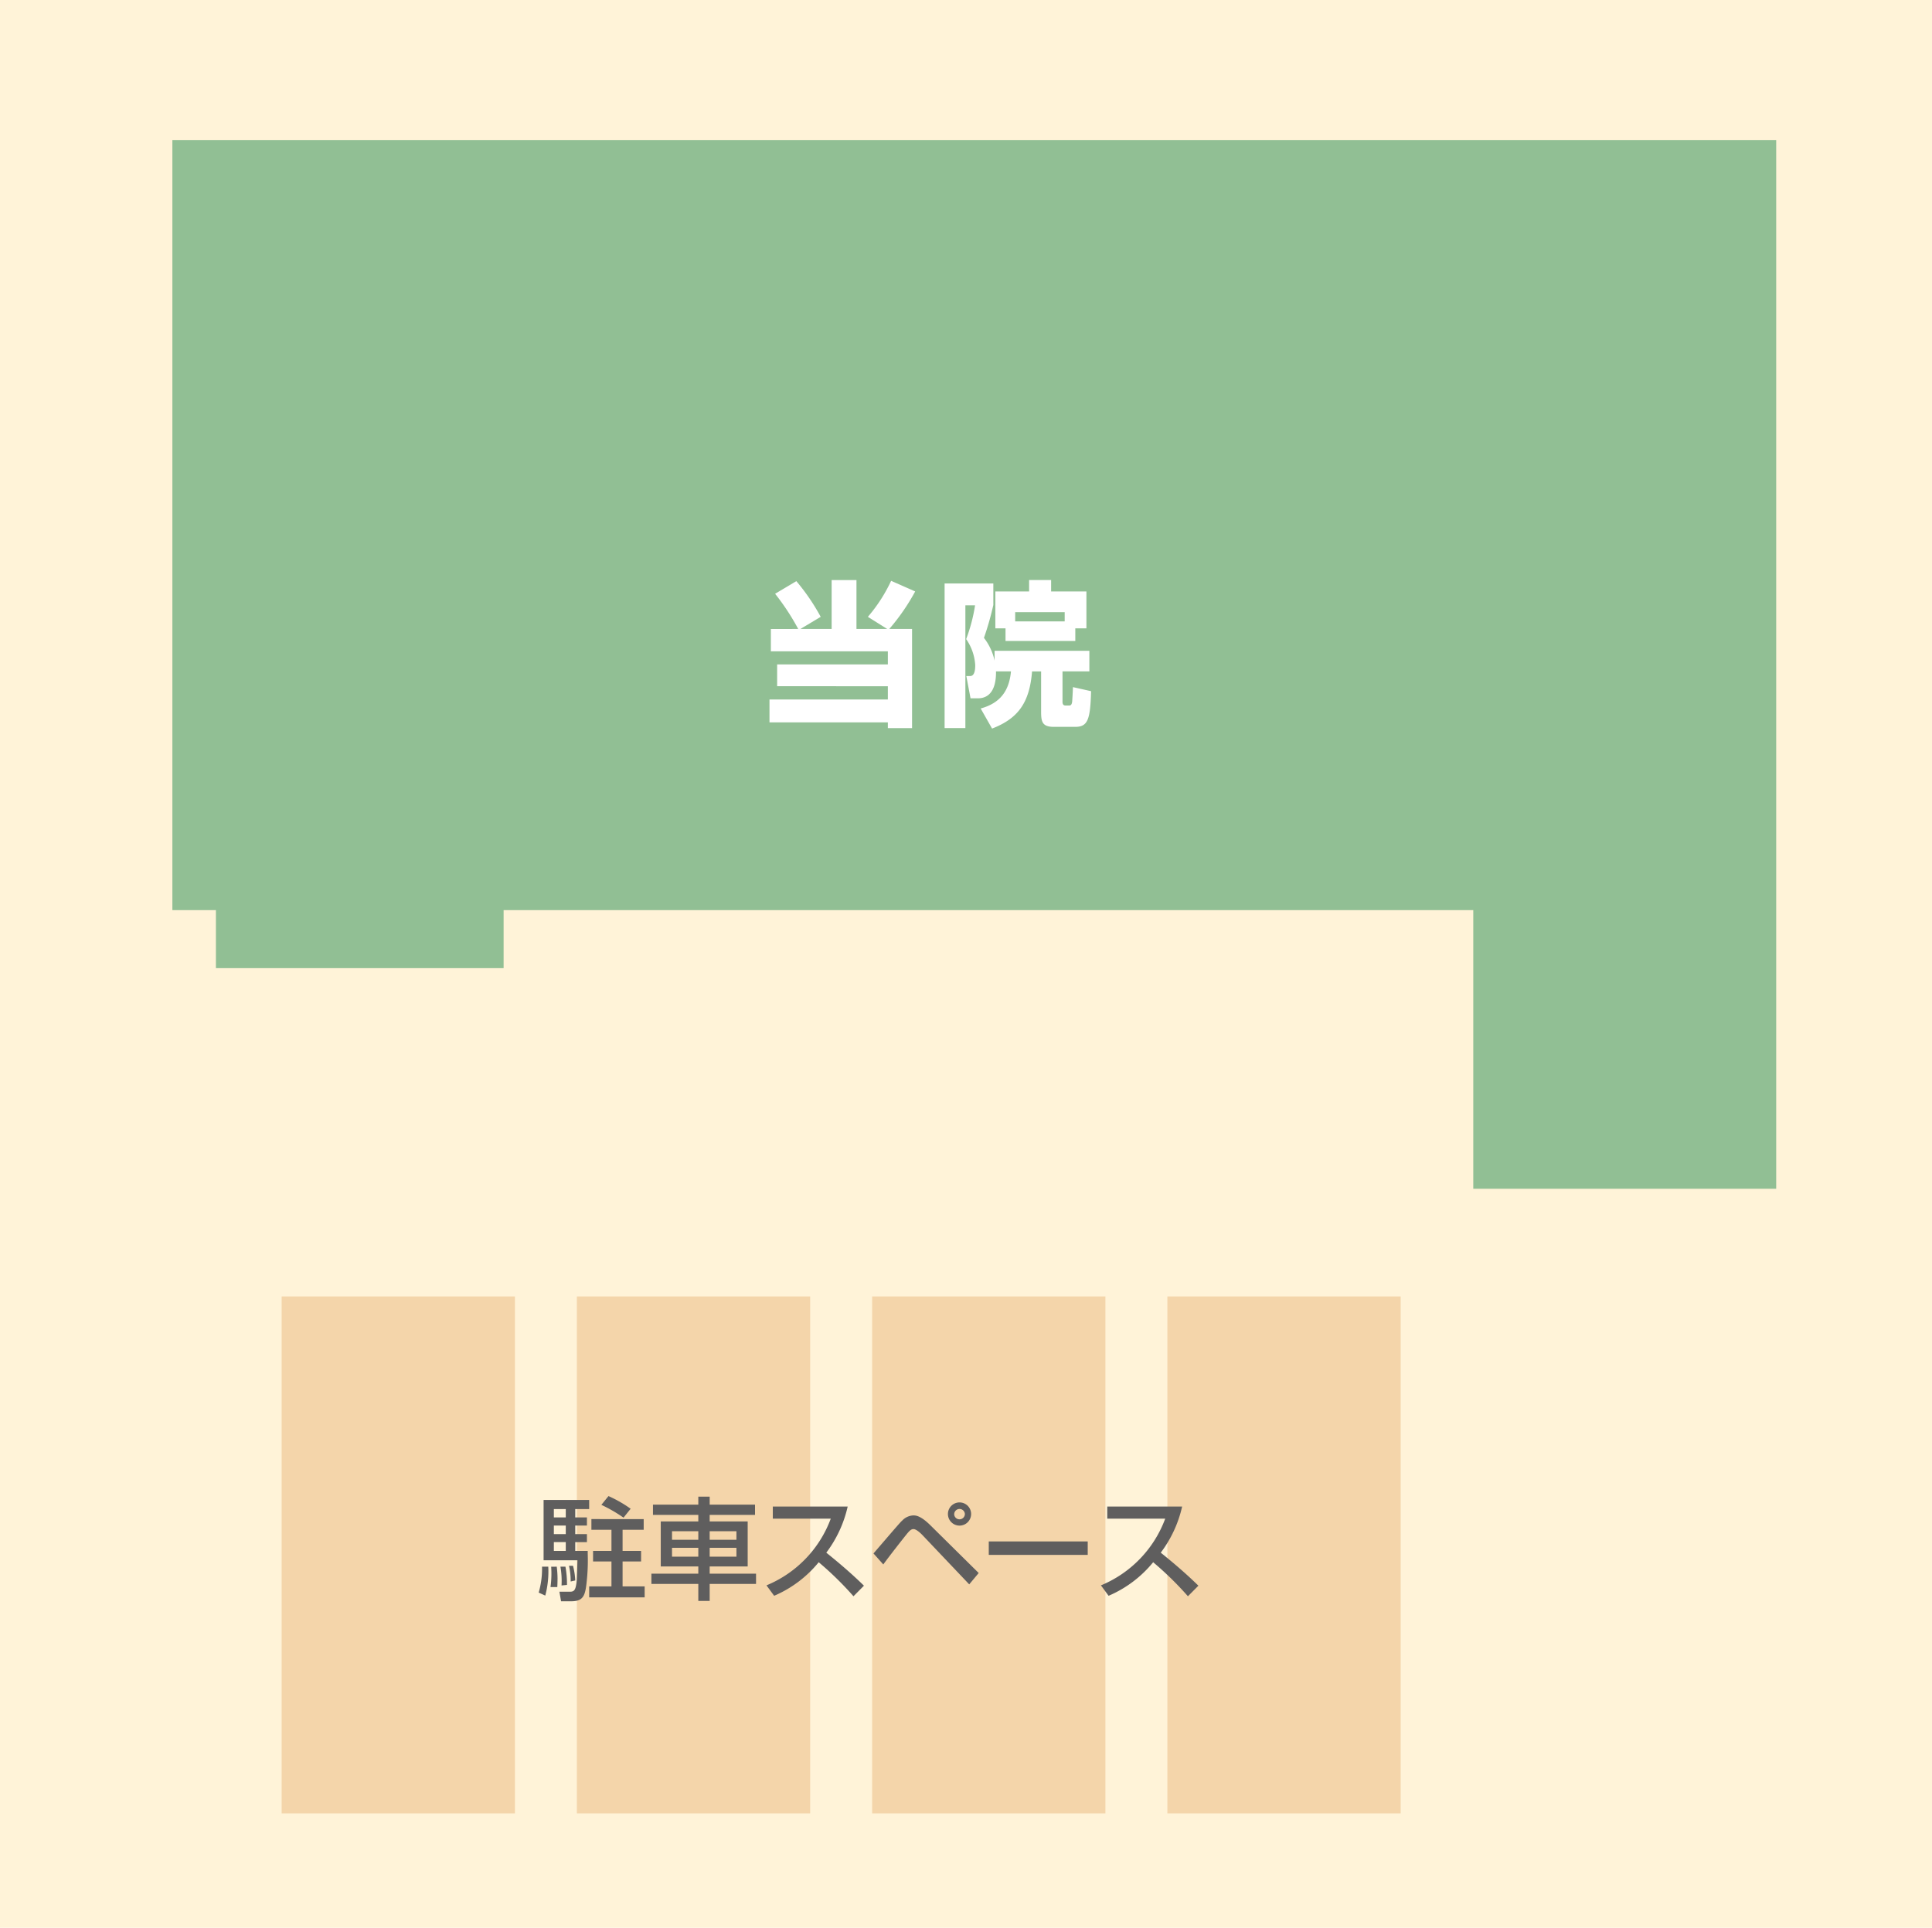
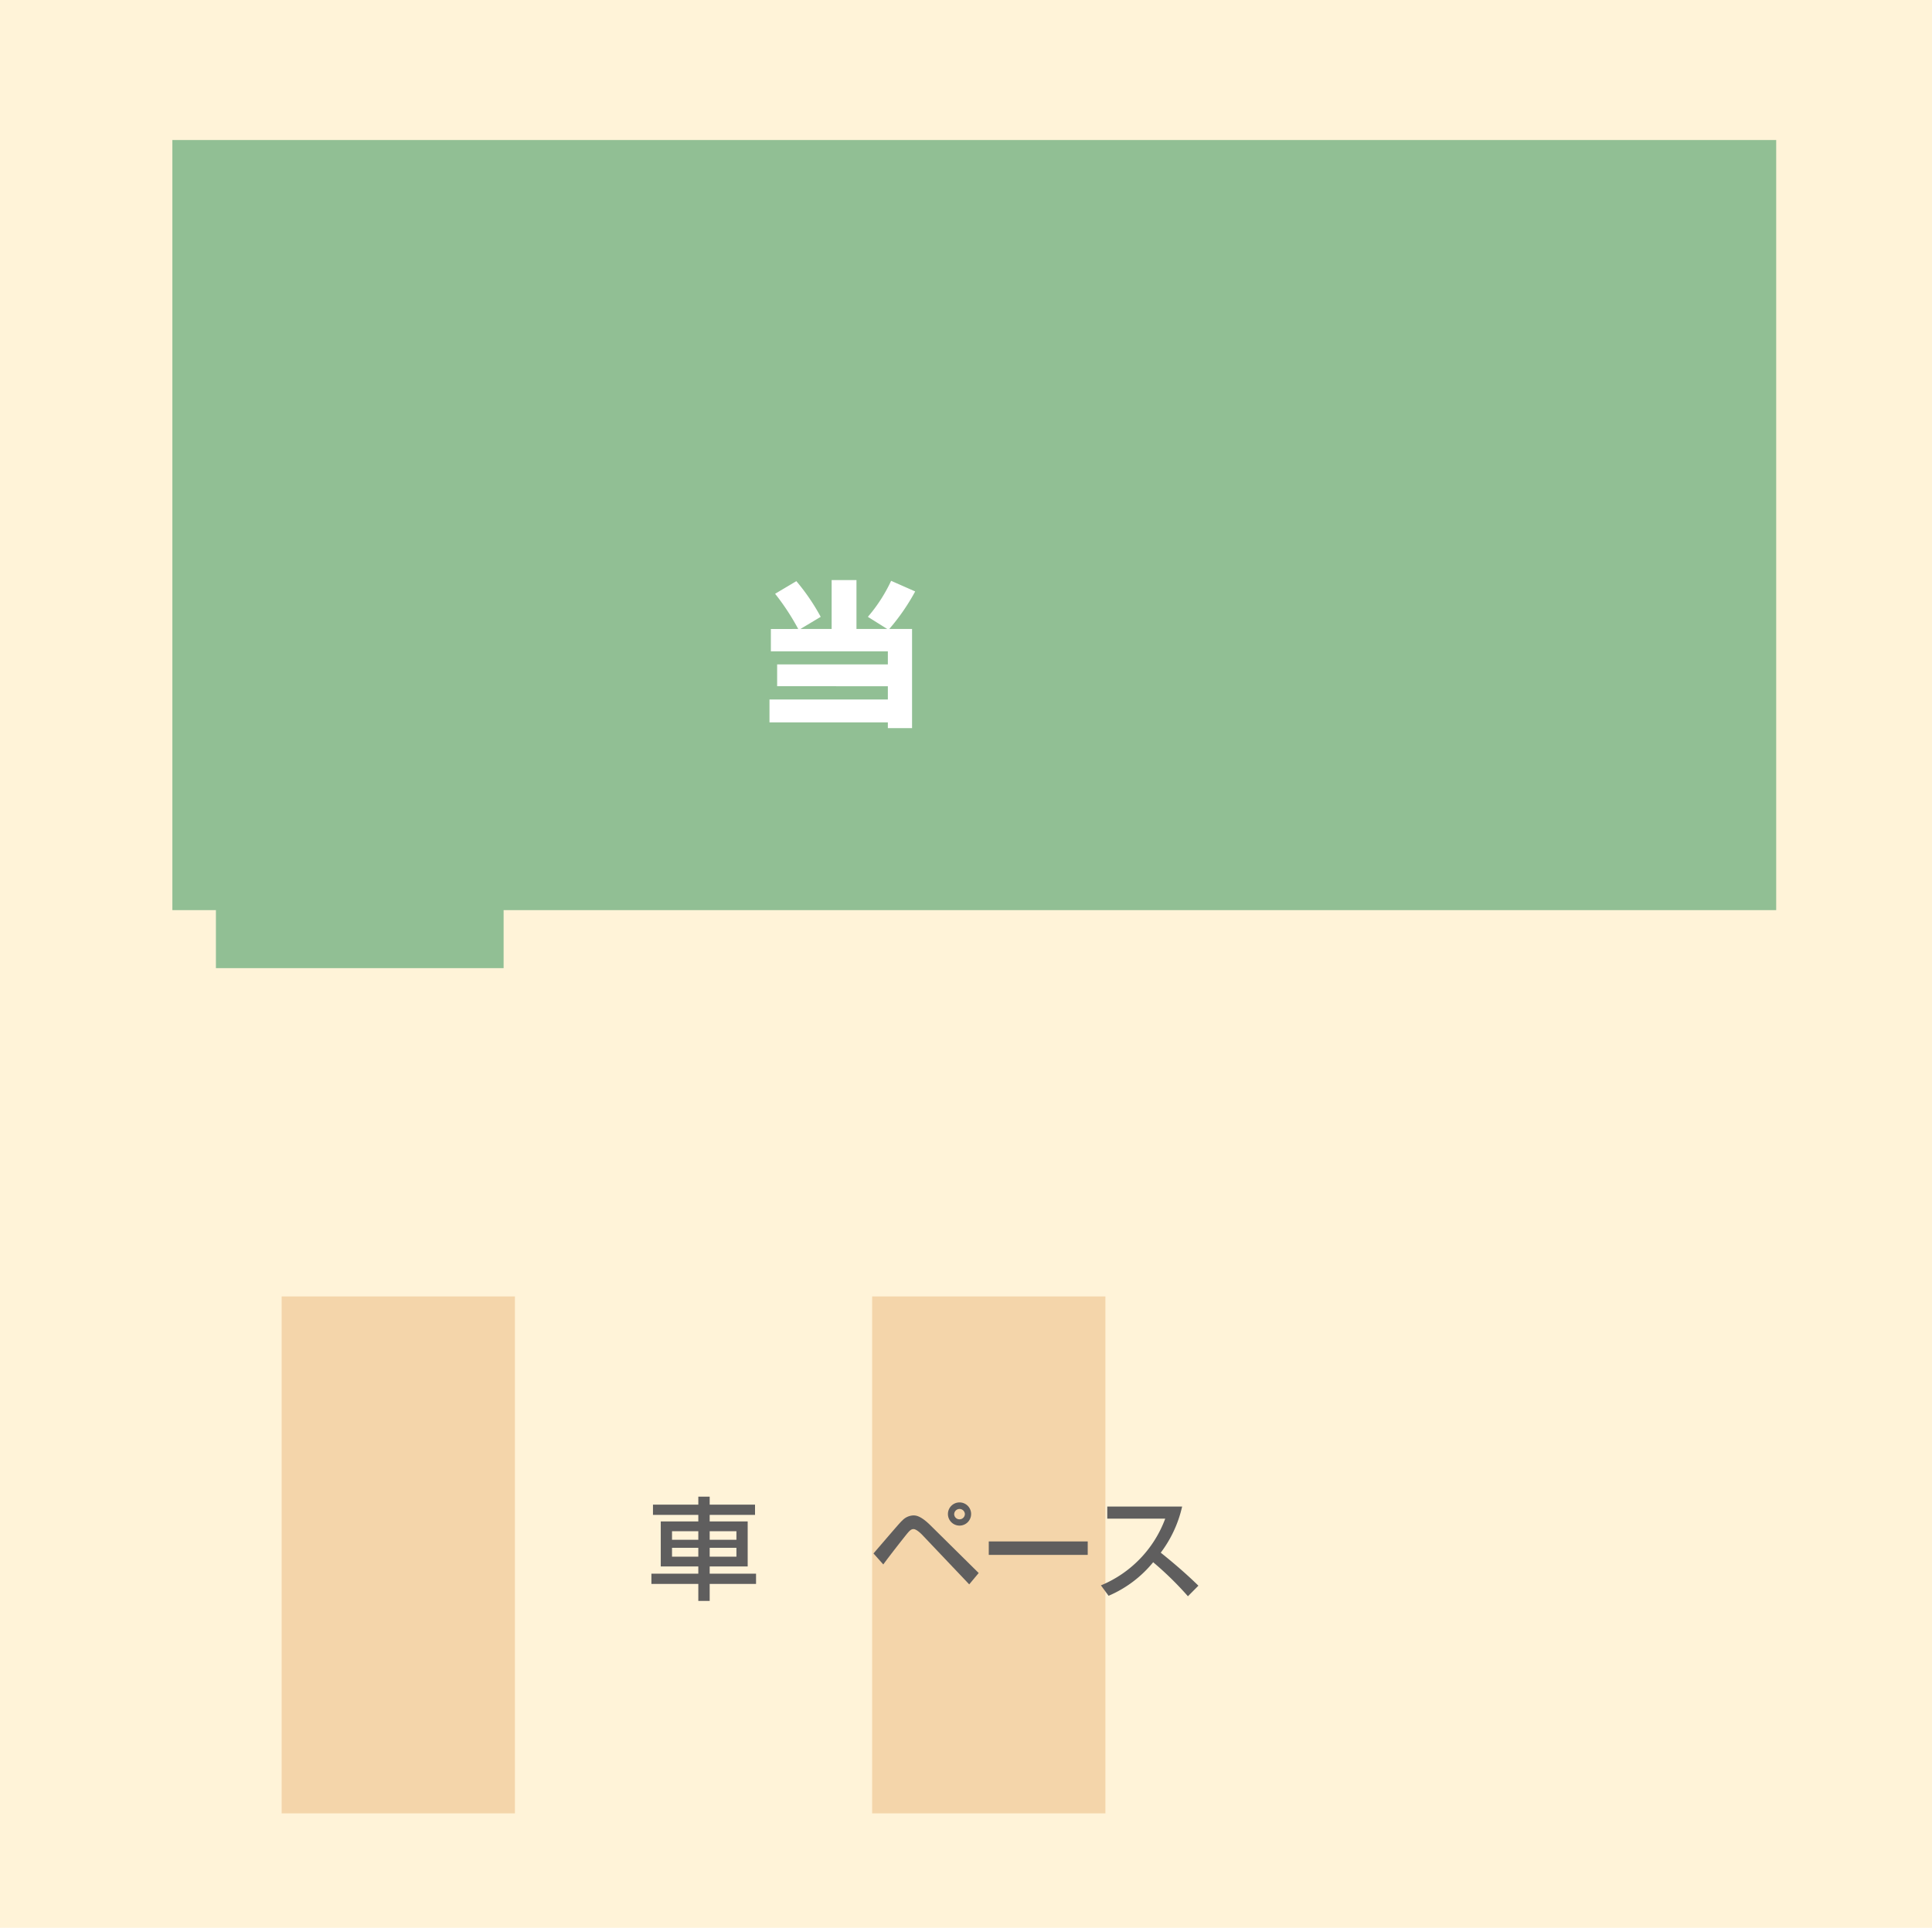
<svg xmlns="http://www.w3.org/2000/svg" width="380" height="379.2" viewBox="0 0 380 379.2">
  <defs>
    <clipPath id="clip-path">
      <rect id="長方形_11696" data-name="長方形 11696" width="379.999" height="379.199" fill="none" />
    </clipPath>
  </defs>
  <g id="グループ_21511" data-name="グループ 21511" transform="translate(0 0.001)">
    <rect id="長方形_11690" data-name="長方形 11690" width="380" height="379.2" transform="translate(0 -0.001)" fill="#fff3d8" />
-     <path id="パス_34958" data-name="パス 34958" d="M36.4,29.568V181.05h8.565v11.412h56.586V181.05H292.272v54.809h59.58V29.568Z" transform="translate(-2.497 -2.028)" fill="#91bf94" />
+     <path id="パス_34958" data-name="パス 34958" d="M36.4,29.568V181.05h8.565v11.412h56.586V181.05H292.272h59.58V29.568Z" transform="translate(-2.497 -2.028)" fill="#91bf94" />
    <g id="グループ_21510" data-name="グループ 21510" transform="translate(0 0)">
      <g id="グループ_21509" data-name="グループ 21509" clip-path="url(#clip-path)">
        <path id="パス_34959" data-name="パス 34959" d="M140.78,111.707a46.576,46.576,0,0,0-4.546-6.926l4.178-2.482a41.141,41.141,0,0,1,4.79,7.02l-3.992,2.388h6.142v-9.624h4.884v9.624h6.052l-3.809-2.388a30.894,30.894,0,0,0,4.575-7.083l4.731,2.087a41.316,41.316,0,0,1-5.1,7.385h4.486v19.5H158.41v-1.136H135.128v-4.5H158.41v-2.605H136.634v-4.293H158.41v-2.573H135.4v-4.385Z" transform="translate(16.22 12.013)" fill="#fff" />
-         <path id="パス_34960" data-name="パス 34960" d="M175.987,120.046c.03,1.594-.184,5.3-3.564,5.3h-1.443l-.829-4.382h.766c.983,0,.983-1.624.983-2.175a9.973,9.973,0,0,0-1.782-5.089,32.486,32.486,0,0,0,1.752-6.651h-1.905V131.2h-4.085V102.758h9.583v4.229a57.757,57.757,0,0,1-1.844,6.469,11.115,11.115,0,0,1,2.09,4.474V116h18.644v4.045h-5.283v5.915c0,.276,0,.8.585.8h.766c.463,0,.523-.551.554-.827.122-1.748.122-2.329.152-2.789l3.564.8c-.155,5.606-.645,7.017-3.134,7.017h-4.178c-2.271,0-2.518-.98-2.518-2.972v-7.939h-1.782c-.491,6.315-2.886,9.317-7.863,11.248l-2.242-3.953c3.962-1.073,5.621-3.617,5.96-7.3Zm15.6-8.46v2.482H177.861v-2.482h-2v-7.264H182.5v-2.24h4.33v2.24h6.943v7.264ZM189.5,108.4h-9.738v1.811H189.5Z" transform="translate(19.912 12.013)" fill="#fff" />
        <rect id="長方形_11691" data-name="長方形 11691" width="45.883" height="101.68" transform="translate(55.396 255.008)" fill="#f4d5aa" />
-         <rect id="長方形_11692" data-name="長方形 11692" width="45.883" height="101.68" transform="translate(113.466 255.008)" fill="#f4d5aa" />
        <rect id="長方形_11693" data-name="長方形 11693" width="45.883" height="101.68" transform="translate(171.538 255.008)" fill="#f4d5aa" />
-         <rect id="長方形_11694" data-name="長方形 11694" width="45.883" height="101.68" transform="translate(229.608 255.008)" fill="#f4d5aa" />
-         <path id="パス_34961" data-name="パス 34961" d="M96.484,277.183a18.482,18.482,0,0,1-.591,5.686l-1.294-.59a16.874,16.874,0,0,0,.657-5.1Zm8.043-11.33h-2.74v1.641h2.3v1.6h-2.3v1.685h2.3v1.574h-2.3v1.728h2.455v.525a38.139,38.139,0,0,1-.176,5.249c-.286,2.974-.613,4.133-3.09,4.133H99l-.328-1.881h2.037c.878,0,1.184-.262,1.381-2.273.021-.154.131-3.718.131-3.915H95.563V264.061h8.964Zm-6.377,11.33a19.031,19.031,0,0,1,.155,2.3c0,.591-.024,1.247-.045,1.707H96.923a19.318,19.318,0,0,0,.13-4Zm-.569-9.689h2.345v-1.641H97.581Zm0,3.282h2.345V269.09H97.581Zm0,3.3h2.345v-1.728H97.581Zm2.278,3.106a19.218,19.218,0,0,1,.306,3.587l-1.073.108a16.351,16.351,0,0,0-.218-3.7Zm1.491-.175a13.757,13.757,0,0,1,.438,2.887l-.9.2a13.543,13.543,0,0,0-.328-3.084Zm13.9-9.185v2.1H111.1v4.156h3.638v2.078H111.1v4.9h4.34v2.165H104.527v-2.165h4.384v-4.9h-3.618v-2.078h3.618v-4.156h-3.945v-2.1Zm-6.925-4.528a25,25,0,0,1,4.36,2.494l-1.4,1.749a29.713,29.713,0,0,0-4.359-2.515Z" transform="translate(11.355 30.984)" fill="#5f5e5e" />
        <path id="パス_34962" data-name="パス 34962" d="M134.773,266.979h-8.919v1.291h7.474v8.858h-7.474v1.422h9.118v2.013h-9.118v3.345h-2.236v-3.345h-9.225v-2.013h9.225v-1.422h-7.386v-8.858h7.386v-1.291H114.7v-2.012h8.919v-1.574h2.236v1.574h8.919Zm-16.326,4.9h5.171v-1.684h-5.171Zm0,3.326h5.171v-1.75h-5.171Zm7.407-3.326h5.26v-1.684h-5.26Zm0,3.326h5.26v-1.75h-5.26Z" transform="translate(13.731 30.996)" fill="#5f5e5e" />
-         <path id="パス_34963" data-name="パス 34963" d="M134.6,280.641a22.714,22.714,0,0,0,12.645-13.123h-11.4v-2.384h14.728a23.673,23.673,0,0,1-4.208,9.077c2.563,2.055,5.063,4.2,7.407,6.495l-2.06,2.079a63.857,63.857,0,0,0-6.838-6.693,22.928,22.928,0,0,1-8.766,6.6Z" transform="translate(16.156 31.2)" fill="#5f5e5e" />
        <path id="パス_34964" data-name="パス 34964" d="M153.393,274.449c4.755-5.533,5.281-6.146,5.654-6.474a3.177,3.177,0,0,1,2.17-1.006c.46,0,1.426,0,3.441,2.012l9.425,9.317-1.864,2.231-9.095-9.58c-.2-.219-1.226-1.291-1.863-1.291-.482,0-.791.351-1.206.832-.614.744-3.638,4.594-4.734,6.124Zm19.2-7.763a2.28,2.28,0,1,1-2.278-2.274,2.274,2.274,0,0,1,2.278,2.274m-3.332,0a1.038,1.038,0,0,0,1.054,1.049,1.051,1.051,0,0,0,1.051-1.049,1.052,1.052,0,0,0-2.1,0" transform="translate(18.413 31.115)" fill="#5f5e5e" />
        <rect id="長方形_11695" data-name="長方形 11695" width="19.462" height="2.647" transform="translate(194.479 303.201)" fill="#5f5e5e" />
        <path id="パス_34965" data-name="パス 34965" d="M193.332,280.641a22.714,22.714,0,0,0,12.645-13.123h-11.4v-2.384h14.728a23.673,23.673,0,0,1-4.208,9.077c2.563,2.055,5.063,4.2,7.407,6.495l-2.06,2.079a63.856,63.856,0,0,0-6.838-6.693,22.928,22.928,0,0,1-8.767,6.6Z" transform="translate(23.207 31.2)" fill="#5f5e5e" />
      </g>
    </g>
  </g>
</svg>